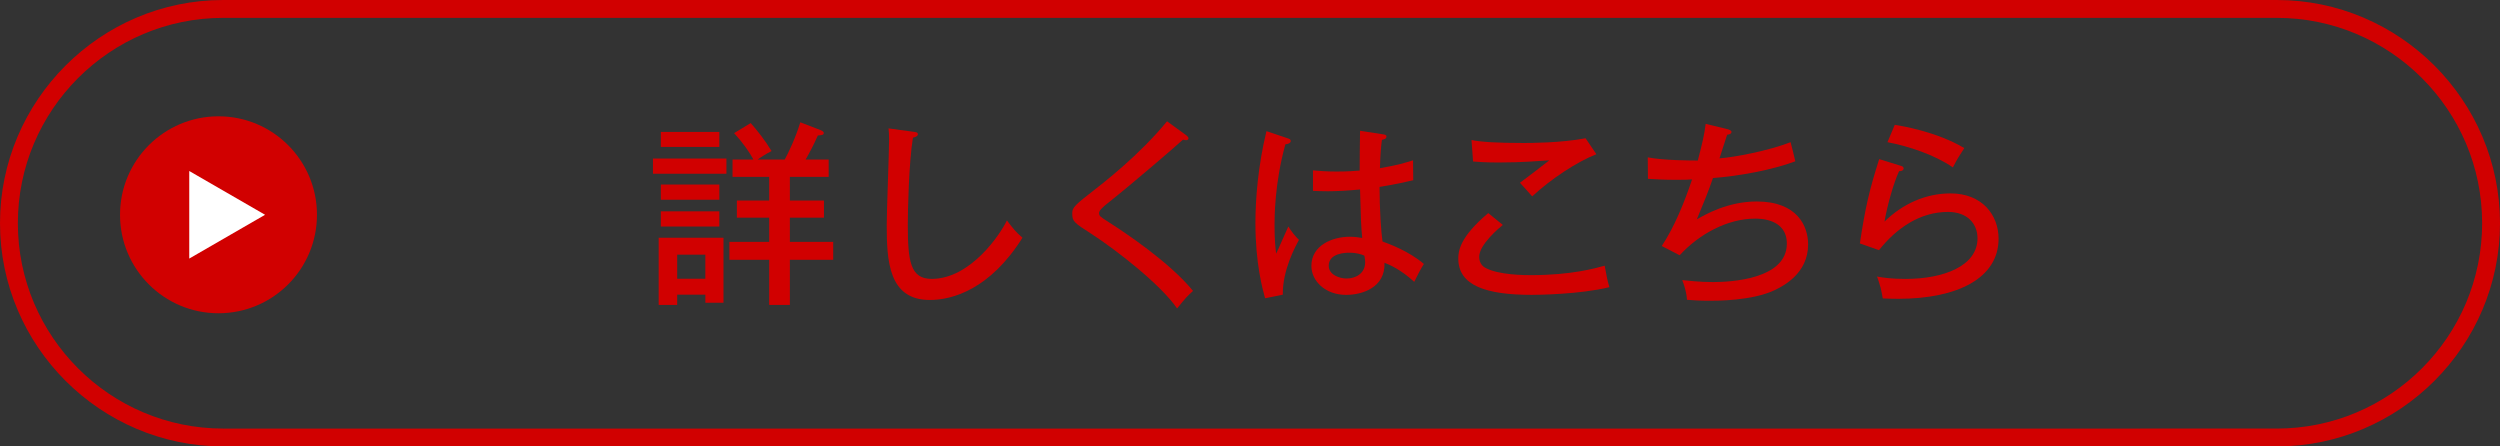
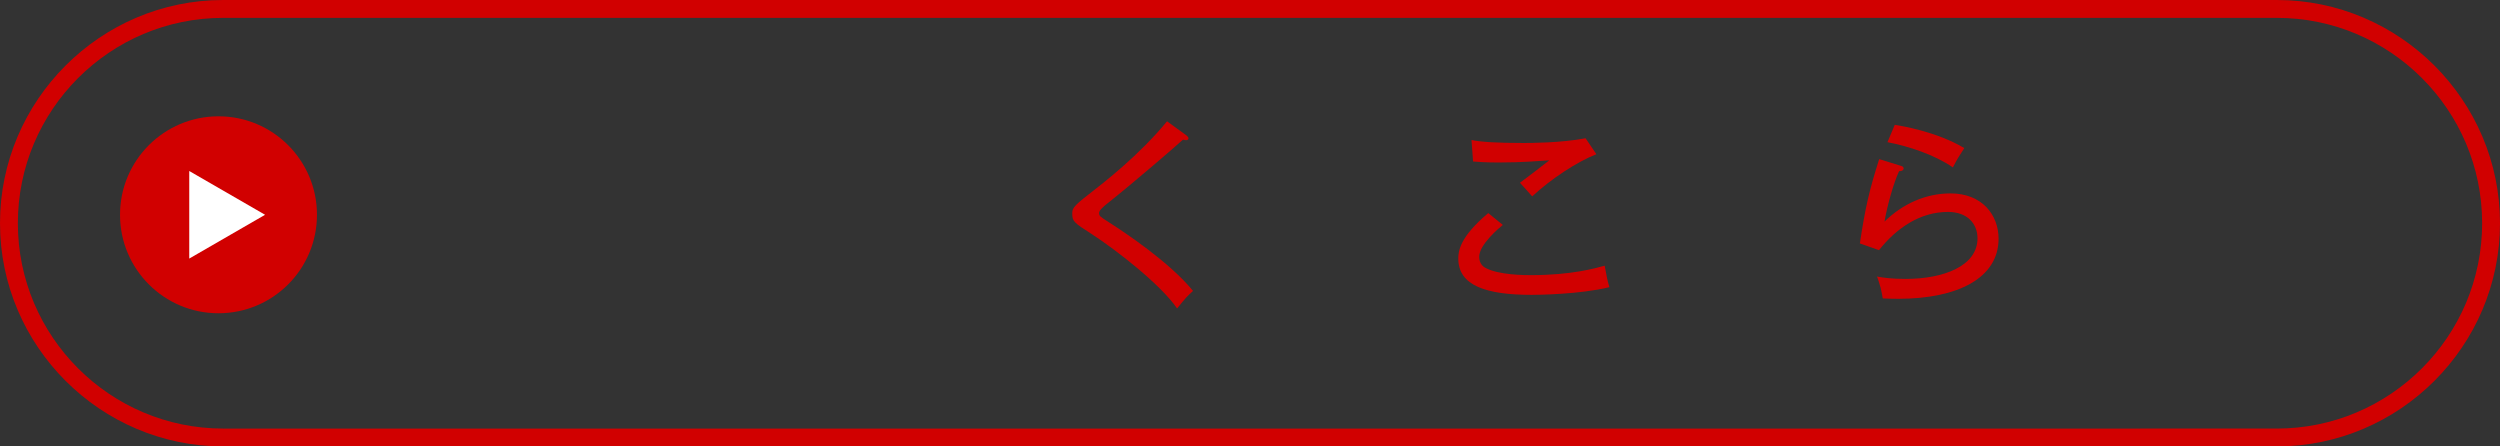
<svg xmlns="http://www.w3.org/2000/svg" version="1.1" baseProfile="tiny" x="0px" y="0px" viewBox="0 0 280 50" overflow="visible" xml:space="preserve">
  <rect x="0" y="0" width="280" height="50" fill="#333333" stroke="none" />
  <g id="Back">
</g>
  <g id="Footer">
</g>
  <g id="Contents">
    <g>
      <path fill="#D10000" d="M255,2c12.682,0,23,10.318,23,23s-10.318,23-23,23H25C12.318,48,2,37.682,2,25S12.318,2,25,2H255 M255,0    H25C11.25,0,0,11.25,0,25s11.25,25,25,25h230c13.75,0,25-11.25,25-25S268.75,0,255,0L255,0z" />
      <g>
-         <path fill="#D10000" d="M81.36,17.756v1.699h-8.23v-1.699H81.36z M75.844,33.002v1.147h-2.073v-7.524h7.259v7.281h-2.03v-0.904     H75.844z M80.565,14.777v1.677h-6.553v-1.677H80.565z M80.565,20.668v1.699h-6.553v-1.699H80.565z M80.565,23.669v1.699h-6.553     v-1.699H80.565z M78.999,31.215v-2.692h-3.155v2.692H78.999z M87.892,17.866c0.396-0.728,1.191-2.361,1.742-4.17l2.229,0.861     c0.11,0.044,0.397,0.154,0.397,0.331c0,0.22-0.177,0.243-0.662,0.287c-0.463,1.037-0.86,1.809-1.368,2.692h2.582v1.941h-4.347     v2.648h3.817v1.919h-3.817v2.714h4.854v2.008h-4.854v5.053h-2.316v-5.053h-4.457v-2.008h4.457v-2.714h-3.619v-1.919h3.619v-2.648     h-4.104v-1.941h2.339c-0.441-0.816-1.169-1.875-2.162-2.957l1.854-1.125c0.684,0.75,1.654,1.986,2.339,3.133     c-0.662,0.331-1.214,0.706-1.566,0.949H87.892z" />
-         <path fill="#D10000" d="M102.271,14.755c0.331,0.044,0.529,0.066,0.529,0.287s-0.331,0.331-0.552,0.375     c-0.463,2.868-0.573,8.186-0.573,9.752c0,4.104,0.287,6.067,2.67,6.067c4.413,0,7.767-5.119,8.429-6.553     c0.661,0.882,1.036,1.346,1.742,1.941c-3.618,5.781-7.854,6.973-10.37,6.973c-4.633,0-4.832-4.391-4.832-8.451     c0-1.5,0.265-8.142,0.265-9.51c0-0.64-0.021-0.883-0.065-1.258L102.271,14.755z" />
        <path fill="#D10000" d="M132.803,15.108c0.154,0.11,0.309,0.265,0.309,0.375c0,0.066-0.044,0.22-0.265,0.22     c-0.11,0-0.265-0.044-0.353-0.066c-0.685,0.64-5.34,4.656-8.407,7.104c-0.396,0.309-0.992,0.794-0.992,1.104     c0,0.353,0.11,0.419,1.147,1.081c1.654,1.059,6.707,4.391,9.377,7.656c-0.685,0.618-0.794,0.75-1.787,1.964     c-1.81-2.648-6.752-6.509-9.576-8.34c-1.964-1.258-2.162-1.412-2.162-2.273c0-0.507,0-0.75,1.81-2.14     c1.765-1.368,5.736-4.457,8.804-8.208L132.803,15.108z" />
-         <path fill="#D10000" d="M144.271,15.505c0.242,0.088,0.287,0.132,0.287,0.309c0,0.155-0.177,0.309-0.596,0.353     c-1.214,4.369-1.214,8.208-1.214,9.069c0,1.544,0.088,2.427,0.177,3.177c0.242-0.463,1.147-2.604,1.368-3.044     c0.375,0.596,0.706,1.015,1.191,1.5c-0.42,0.772-1.854,3.398-1.81,6.134l-1.986,0.397c-0.286-1.037-1.081-3.905-1.081-8.429     c0-2.647,0.287-6.376,1.236-10.282L144.271,15.505z M155.017,15.064c0.221,0.044,0.265,0.132,0.265,0.221     c0,0.287-0.309,0.331-0.507,0.375c-0.089,0.706-0.177,1.5-0.221,3.177c1.963-0.331,2.868-0.618,3.706-0.882l0.022,2.229     c-0.684,0.154-1.831,0.441-3.773,0.75c0,2.405,0.177,5.141,0.331,6.112c0.772,0.287,2.957,1.081,4.634,2.515     c-0.309,0.463-0.794,1.412-1.081,2.008c-1.479-1.368-2.758-1.919-3.332-2.14c0.11,2.78-2.493,3.597-4.302,3.597     c-2.339,0-3.884-1.567-3.884-3.244c0-2.339,2.405-3.266,4.28-3.266c0.574,0,1.016,0.066,1.412,0.133     c-0.132-1.479-0.154-1.875-0.242-5.428c-1.368,0.132-2.626,0.199-3.619,0.199c-0.706,0-1.169-0.022-1.654-0.044V19.08     c0.662,0.066,1.479,0.132,2.67,0.132c1.235,0,2.073-0.066,2.559-0.11c0-1.191,0.022-3,0.045-4.457L155.017,15.064z      M151.111,28.303c-0.287,0-2.295,0-2.295,1.456c0,1.015,1.191,1.434,2.008,1.434c0.971,0,2.074-0.529,2.074-1.831     c0-0.199-0.022-0.375-0.088-0.729C152.501,28.501,151.994,28.303,151.111,28.303z" />
-         <path fill="#D10000" d="M168.315,25.191c-0.375,0.309-2.647,2.185-2.647,3.575c0,0.772,0.485,1.125,0.662,1.213     c1.479,0.838,4.501,0.838,5.141,0.838c4.523,0,7.215-0.772,8.252-1.059c0.221,1.169,0.287,1.611,0.53,2.405     c-3.332,0.816-8.054,0.861-8.693,0.861c-5.119,0-8.23-1.037-8.23-4.06c0-0.86,0.177-2.427,3.354-5.097L168.315,25.191z      M178.796,17.271c-2.162,0.838-5.097,2.78-7.192,4.722c-0.221-0.243-1.17-1.324-1.368-1.522c0.309-0.221,3.001-2.272,3.287-2.515     c-1.015,0.066-3,0.243-5.648,0.243c-1.544,0-2.36-0.066-2.89-0.11l-0.177-2.405c1.104,0.221,2.891,0.331,5.825,0.331     c0.64,0,4.17,0,6.95-0.529L178.796,17.271z" />
-         <path fill="#D10000" d="M193.485,14.468c0.154,0.044,0.441,0.132,0.441,0.309c0,0.243-0.354,0.309-0.485,0.309     c-0.133,0.419-0.75,2.273-0.86,2.648c1.61-0.11,5.472-0.838,7.965-1.81c0.044,0.11,0.529,2.118,0.529,2.141     c-2.647,0.993-6.354,1.655-9.223,1.875c-0.485,1.435-1.015,2.714-1.81,4.634c0.905-0.53,3.465-2.008,6.708-2.008     c4.567,0,5.759,2.78,5.759,4.81c0,3.265-2.802,4.677-3.795,5.141c-2.56,1.192-6.554,1.169-7.325,1.169     c-1.17,0-1.854-0.066-2.449-0.11c-0.044-0.882-0.354-1.765-0.529-2.206c0.684,0.066,1.897,0.221,3.441,0.221     c1.897,0,8.274-0.287,8.274-4.303c0-2.802-3.023-2.802-3.553-2.802c-3.133,0-6.311,1.765-8.45,4.104l-2.008-1.037     c1.434-2.14,2.56-4.964,3.397-7.458c-0.242,0.022-0.838,0.044-1.743,0.044c-1.478,0-2.449-0.066-3.199-0.11l-0.021-2.405     c1.787,0.353,5.008,0.353,5.604,0.353c0.53-2.008,0.729-2.891,0.883-4.104L193.485,14.468z" />
+         <path fill="#D10000" d="M168.315,25.191c-0.375,0.309-2.647,2.185-2.647,3.575c0,0.772,0.485,1.125,0.662,1.213     c1.479,0.838,4.501,0.838,5.141,0.838c4.523,0,7.215-0.772,8.252-1.059c0.221,1.169,0.287,1.611,0.53,2.405     c-3.332,0.816-8.054,0.861-8.693,0.861c-5.119,0-8.23-1.037-8.23-4.06c0-0.86,0.177-2.427,3.354-5.097L168.315,25.191z      M178.796,17.271c-2.162,0.838-5.097,2.78-7.192,4.722c-0.221-0.243-1.17-1.324-1.368-1.522c0.309-0.221,3.001-2.272,3.287-2.515     c-1.015,0.066-3,0.243-5.648,0.243c-1.544,0-2.36-0.066-2.89-0.11l-0.177-2.405c1.104,0.221,2.891,0.331,5.825,0.331     c0.64,0,4.17,0,6.95-0.529L178.796,17.271" />
        <path fill="#D10000" d="M212.963,18.594c0.088,0.022,0.242,0.11,0.242,0.265c0,0.221-0.242,0.331-0.507,0.309     c-0.618,1.324-1.347,3.927-1.633,5.648c2.029-1.986,4.611-3.155,7.391-3.155c3.53,0,5.384,2.405,5.384,5.075     c0,4.413-4.589,6.729-11.23,6.729c-0.75,0-1.302-0.022-1.743-0.044c-0.044-0.309-0.177-0.971-0.242-1.213     c-0.265-0.905-0.31-1.015-0.397-1.236c0.706,0.132,1.633,0.265,3.199,0.265c4.28,0,8.054-1.456,8.054-4.545     c0-1.611-1.104-2.957-3.31-2.957c-3.134,0-5.759,1.809-7.723,4.28l-2.141-0.75c0.596-4.016,1.081-6.046,2.163-9.444     L212.963,18.594z M212.212,13.983c0.751,0.11,4.723,0.772,7.789,2.604c-0.552,0.838-0.839,1.302-1.279,2.162     c-2.008-1.39-4.965-2.383-7.326-2.824L212.212,13.983z" />
      </g>
      <g>
        <circle fill="#D10000" cx="24.471" cy="24.056" r="11.029" />
        <polygon fill="#FFFFFF" points="29.688,24.056 21.197,28.959 21.197,19.153    " />
      </g>
    </g>
  </g>
  <g id="Slider3">
</g>
  <g id="Slider2">
</g>
  <g id="Slider1_1_">
</g>
  <g id="Slider0">
</g>
  <g id="Header">
</g>
</svg>